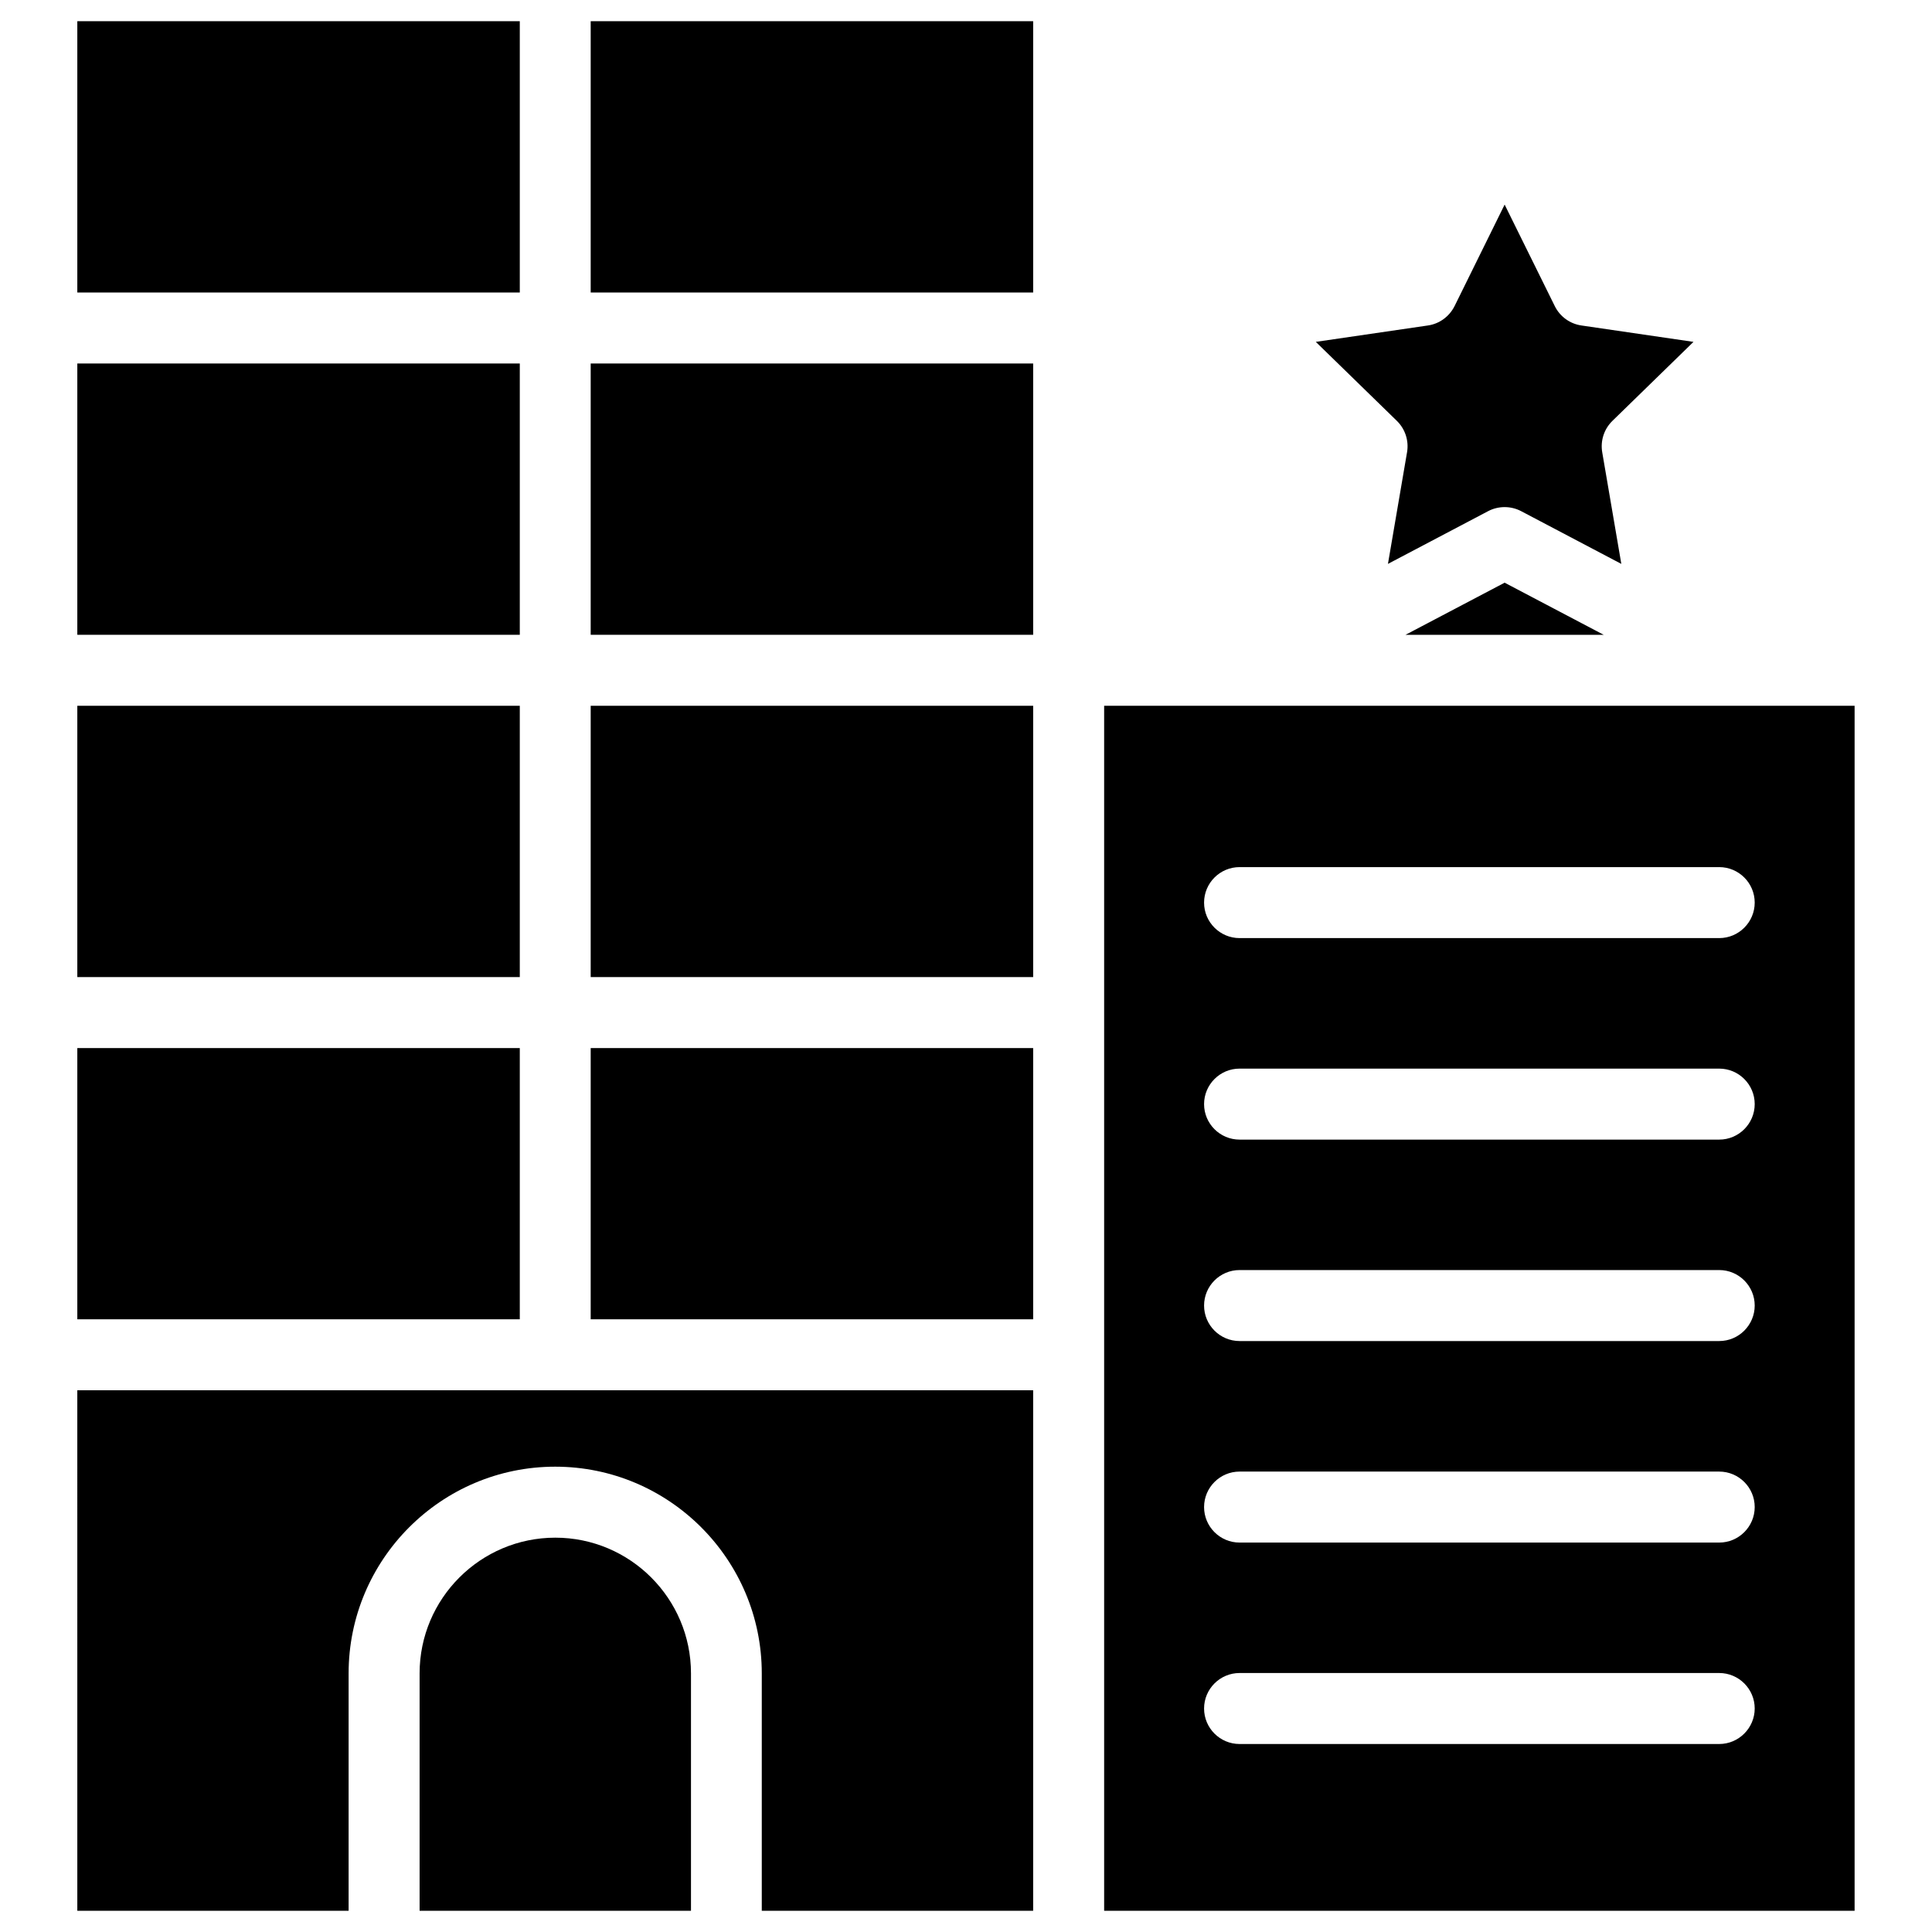
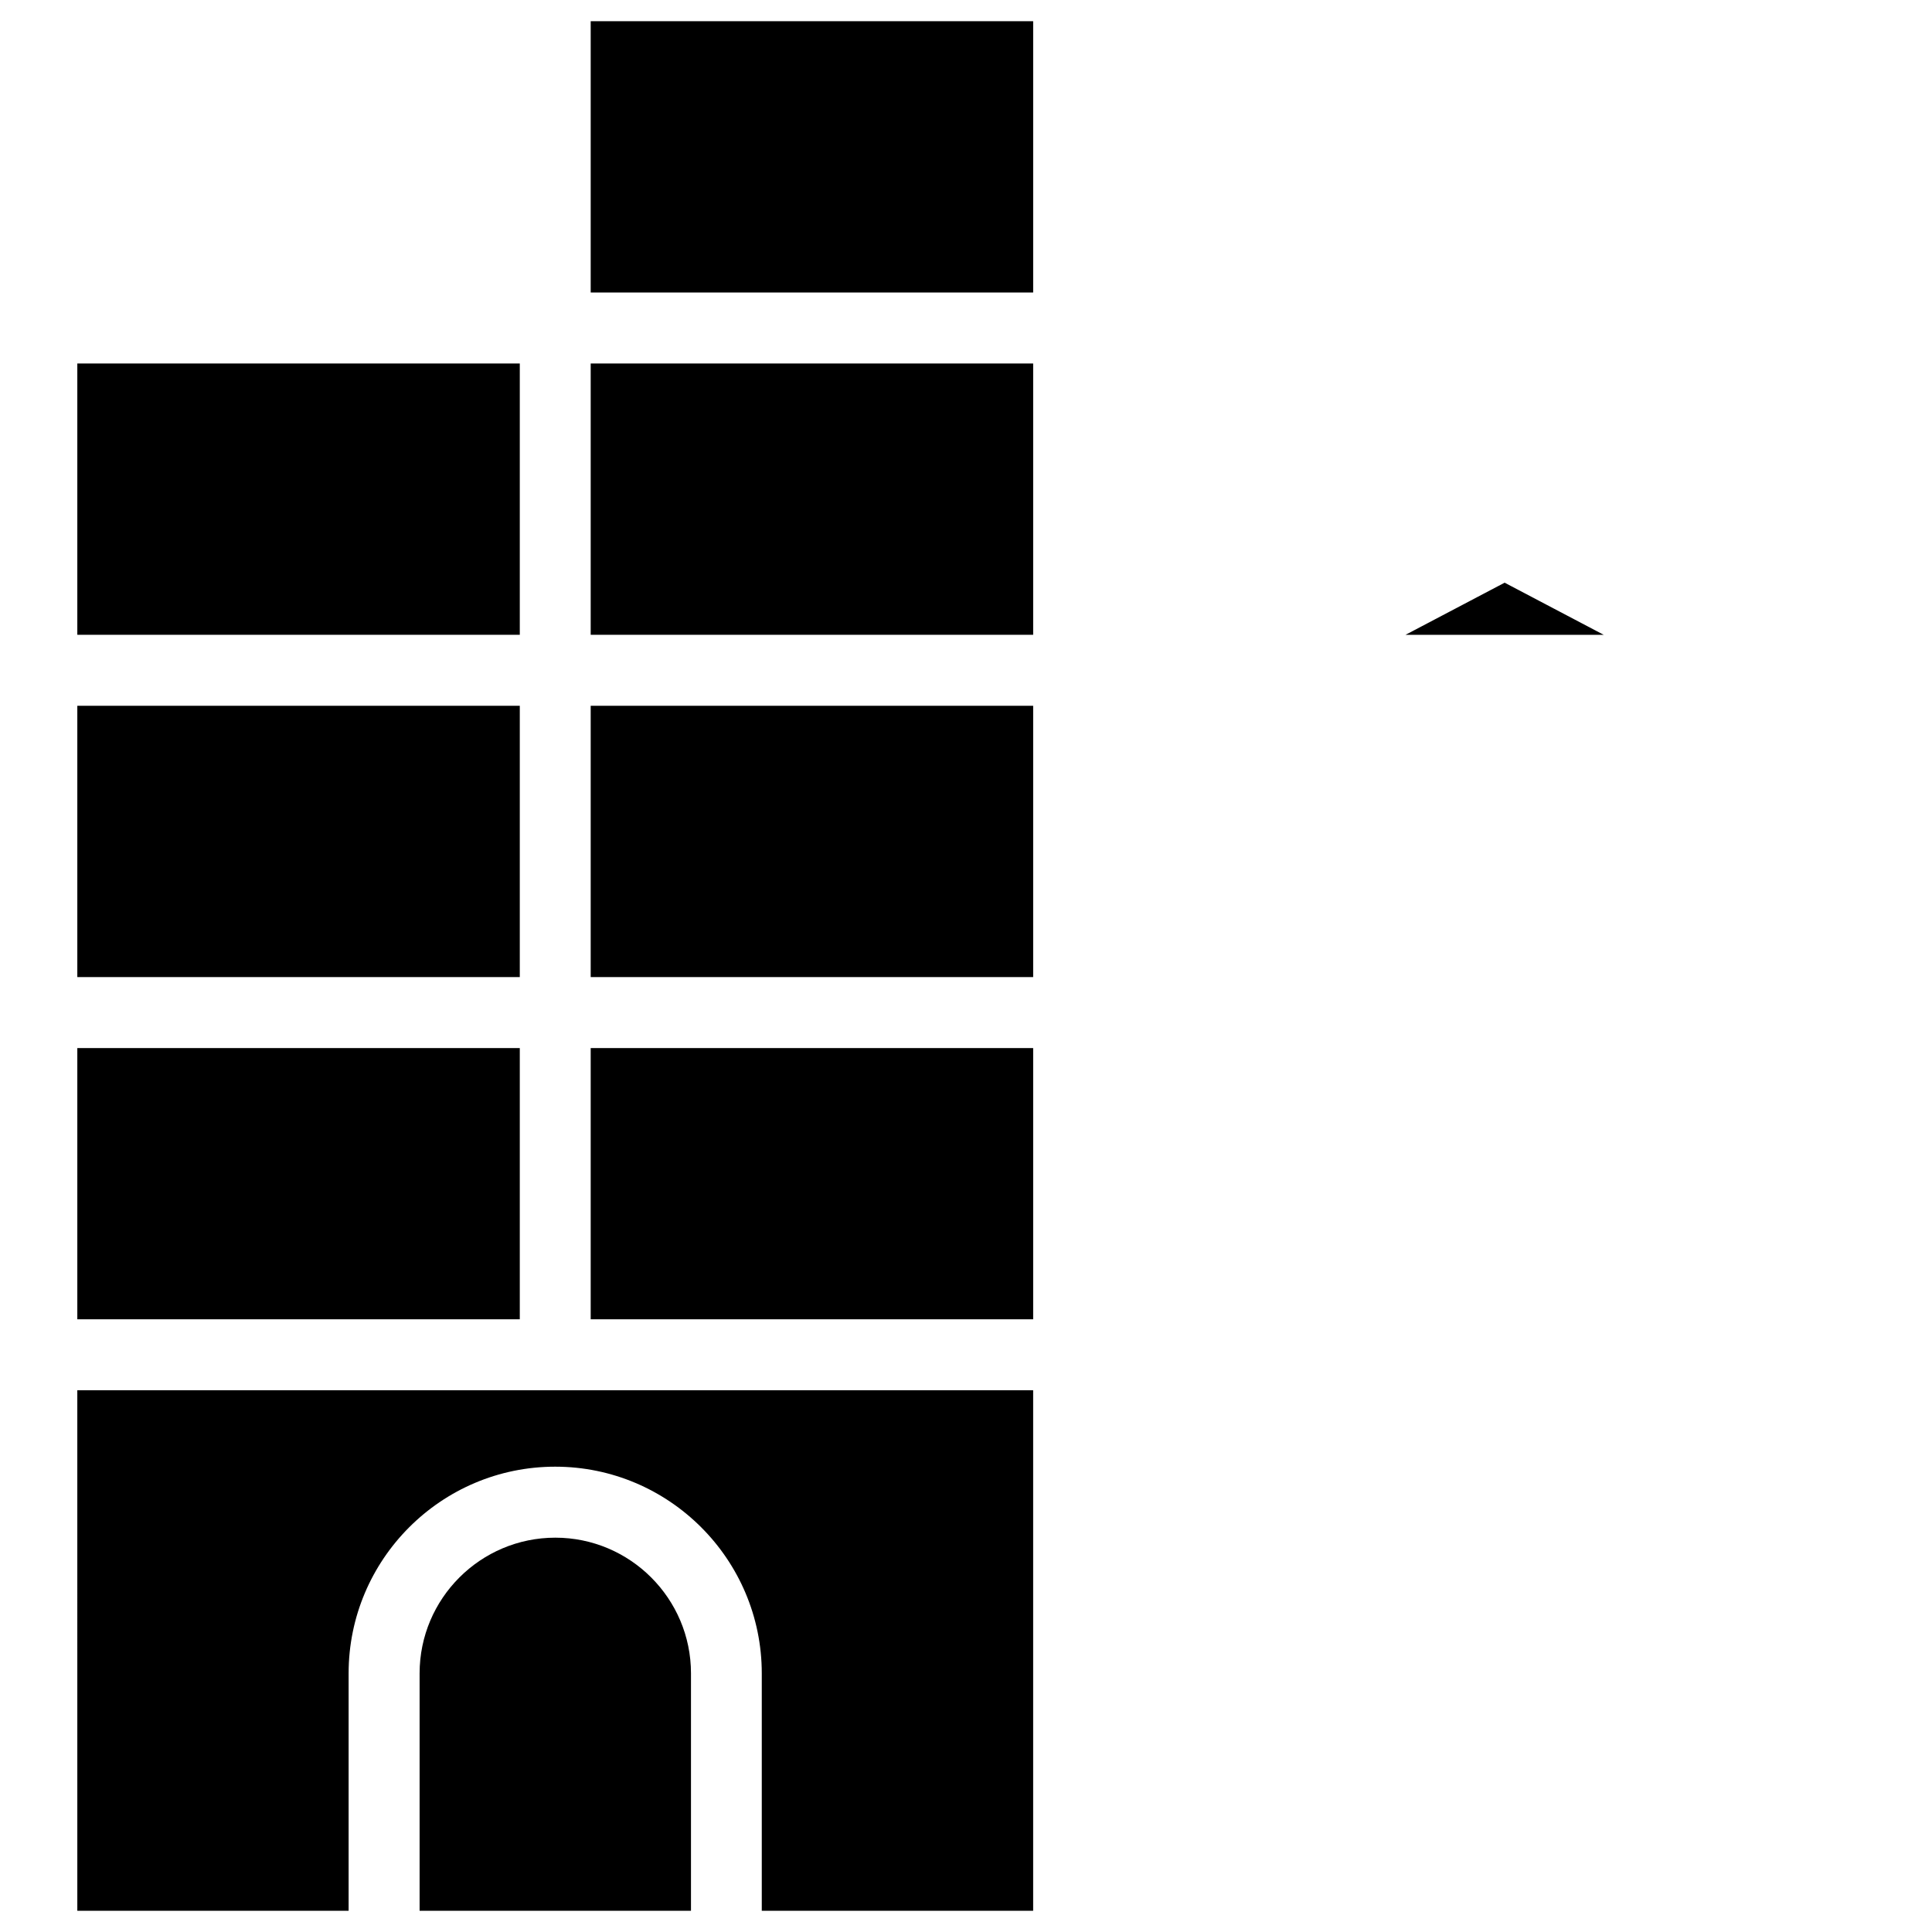
<svg xmlns="http://www.w3.org/2000/svg" fill="#000000" width="800px" height="800px" version="1.1" viewBox="144 144 512 512">
  <g>
    <path d="m300.54 240.33h117.26v71.898h-117.26z" />
-     <path d="m516.88 263.86-5.059 29.578 26.555-13.98c1.363-0.715 2.875-1.07 4.367-1.07 1.492 0 3 0.355 4.367 1.07l26.555 13.98-5.059-29.578c-0.523-3.043 0.484-6.152 2.688-8.312l21.496-20.949-29.688-4.344c-3.066-0.441-5.711-2.371-7.074-5.144l-13.285-26.891-13.266 26.891c-1.387 2.769-4.008 4.703-7.074 5.144l-29.703 4.344 21.496 20.949c2.199 2.164 3.207 5.25 2.684 8.312z" />
    <path d="m300.54 149.62h117.26v71.898h-117.26z" />
    <path d="m300.54 421.75h117.26v71.875h-117.26z" />
    <path d="m300.54 331.04h117.26v71.898h-117.26z" />
    <path d="m164.49 650.37h71.898v-62.914c0-30.207 24.562-54.77 54.746-54.77 30.188 0 54.746 24.582 54.746 54.77v62.914h71.918v-137.94h-253.31z" />
    <path d="m291.16 551.5c-19.816 0-35.961 16.121-35.961 35.961v62.914h71.918v-62.918c0-19.836-16.141-35.957-35.957-35.957z" />
    <path d="m164.49 421.75h117.26v71.875h-117.26z" />
    <path d="m516.48 312.23h52.52l-26.258-13.812z" />
-     <path d="m436.61 331.04v319.33h198.88v-319.33zm163 275.14h-127.11c-5.184 0-9.406-4.219-9.406-9.406 0-5.184 4.219-9.406 9.406-9.406h127.11c5.184 0 9.406 4.219 9.406 9.406-0.004 5.164-4.223 9.406-9.406 9.406zm0-53.383h-127.11c-5.184 0-9.406-4.219-9.406-9.406 0-5.184 4.219-9.406 9.406-9.406h127.11c5.184 0 9.406 4.219 9.406 9.406-0.004 5.188-4.223 9.406-9.406 9.406zm0-53.406h-127.11c-5.184 0-9.406-4.219-9.406-9.406 0-5.184 4.219-9.406 9.406-9.406h127.11c5.184 0 9.406 4.219 9.406 9.406-0.004 5.188-4.223 9.406-9.406 9.406zm0-53.383h-127.11c-5.184 0-9.406-4.219-9.406-9.406 0-5.184 4.219-9.406 9.406-9.406h127.11c5.184 0 9.406 4.219 9.406 9.406-0.004 5.188-4.223 9.406-9.406 9.406zm0-53.402h-127.11c-5.184 0-9.406-4.219-9.406-9.406 0-5.184 4.219-9.406 9.406-9.406h127.11c5.184 0 9.406 4.219 9.406 9.406-0.004 5.188-4.223 9.406-9.406 9.406z" />
    <path d="m164.49 331.04h117.26v71.898h-117.26z" />
    <path d="m164.49 240.33h117.26v71.898h-117.26z" />
-     <path d="m164.49 149.62h117.26v71.898h-117.26z" />
  </g>
</svg>